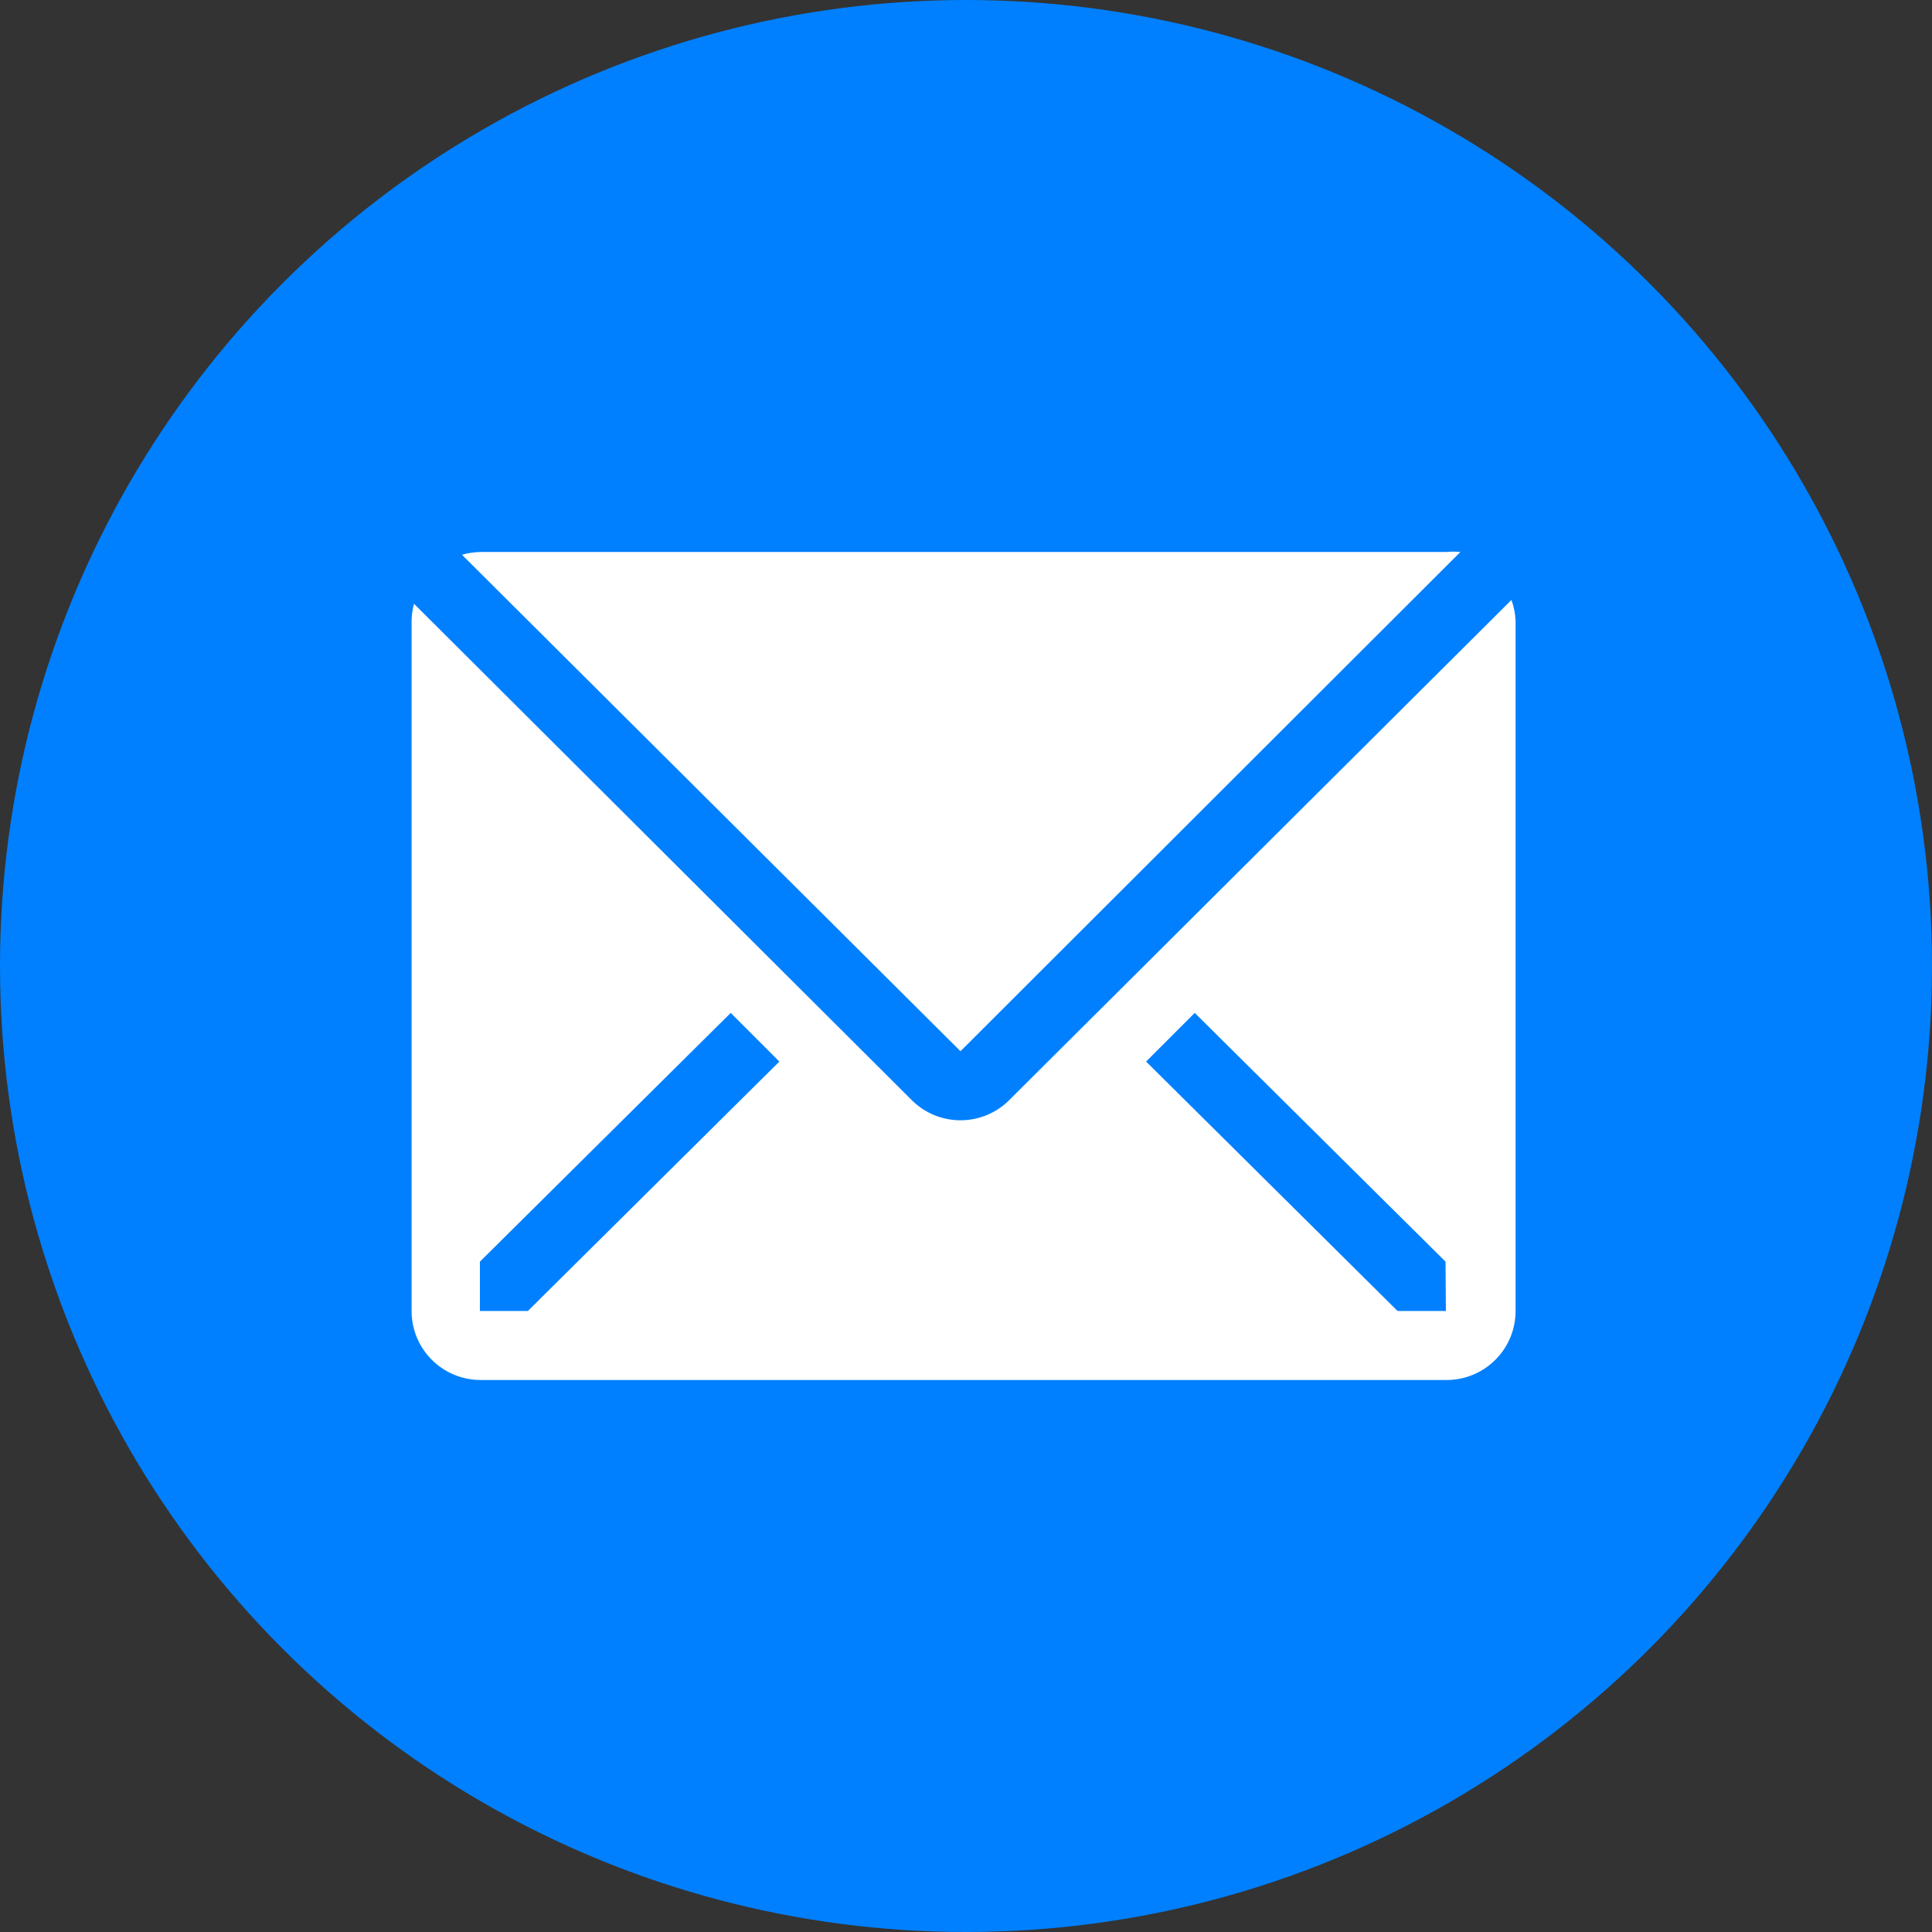
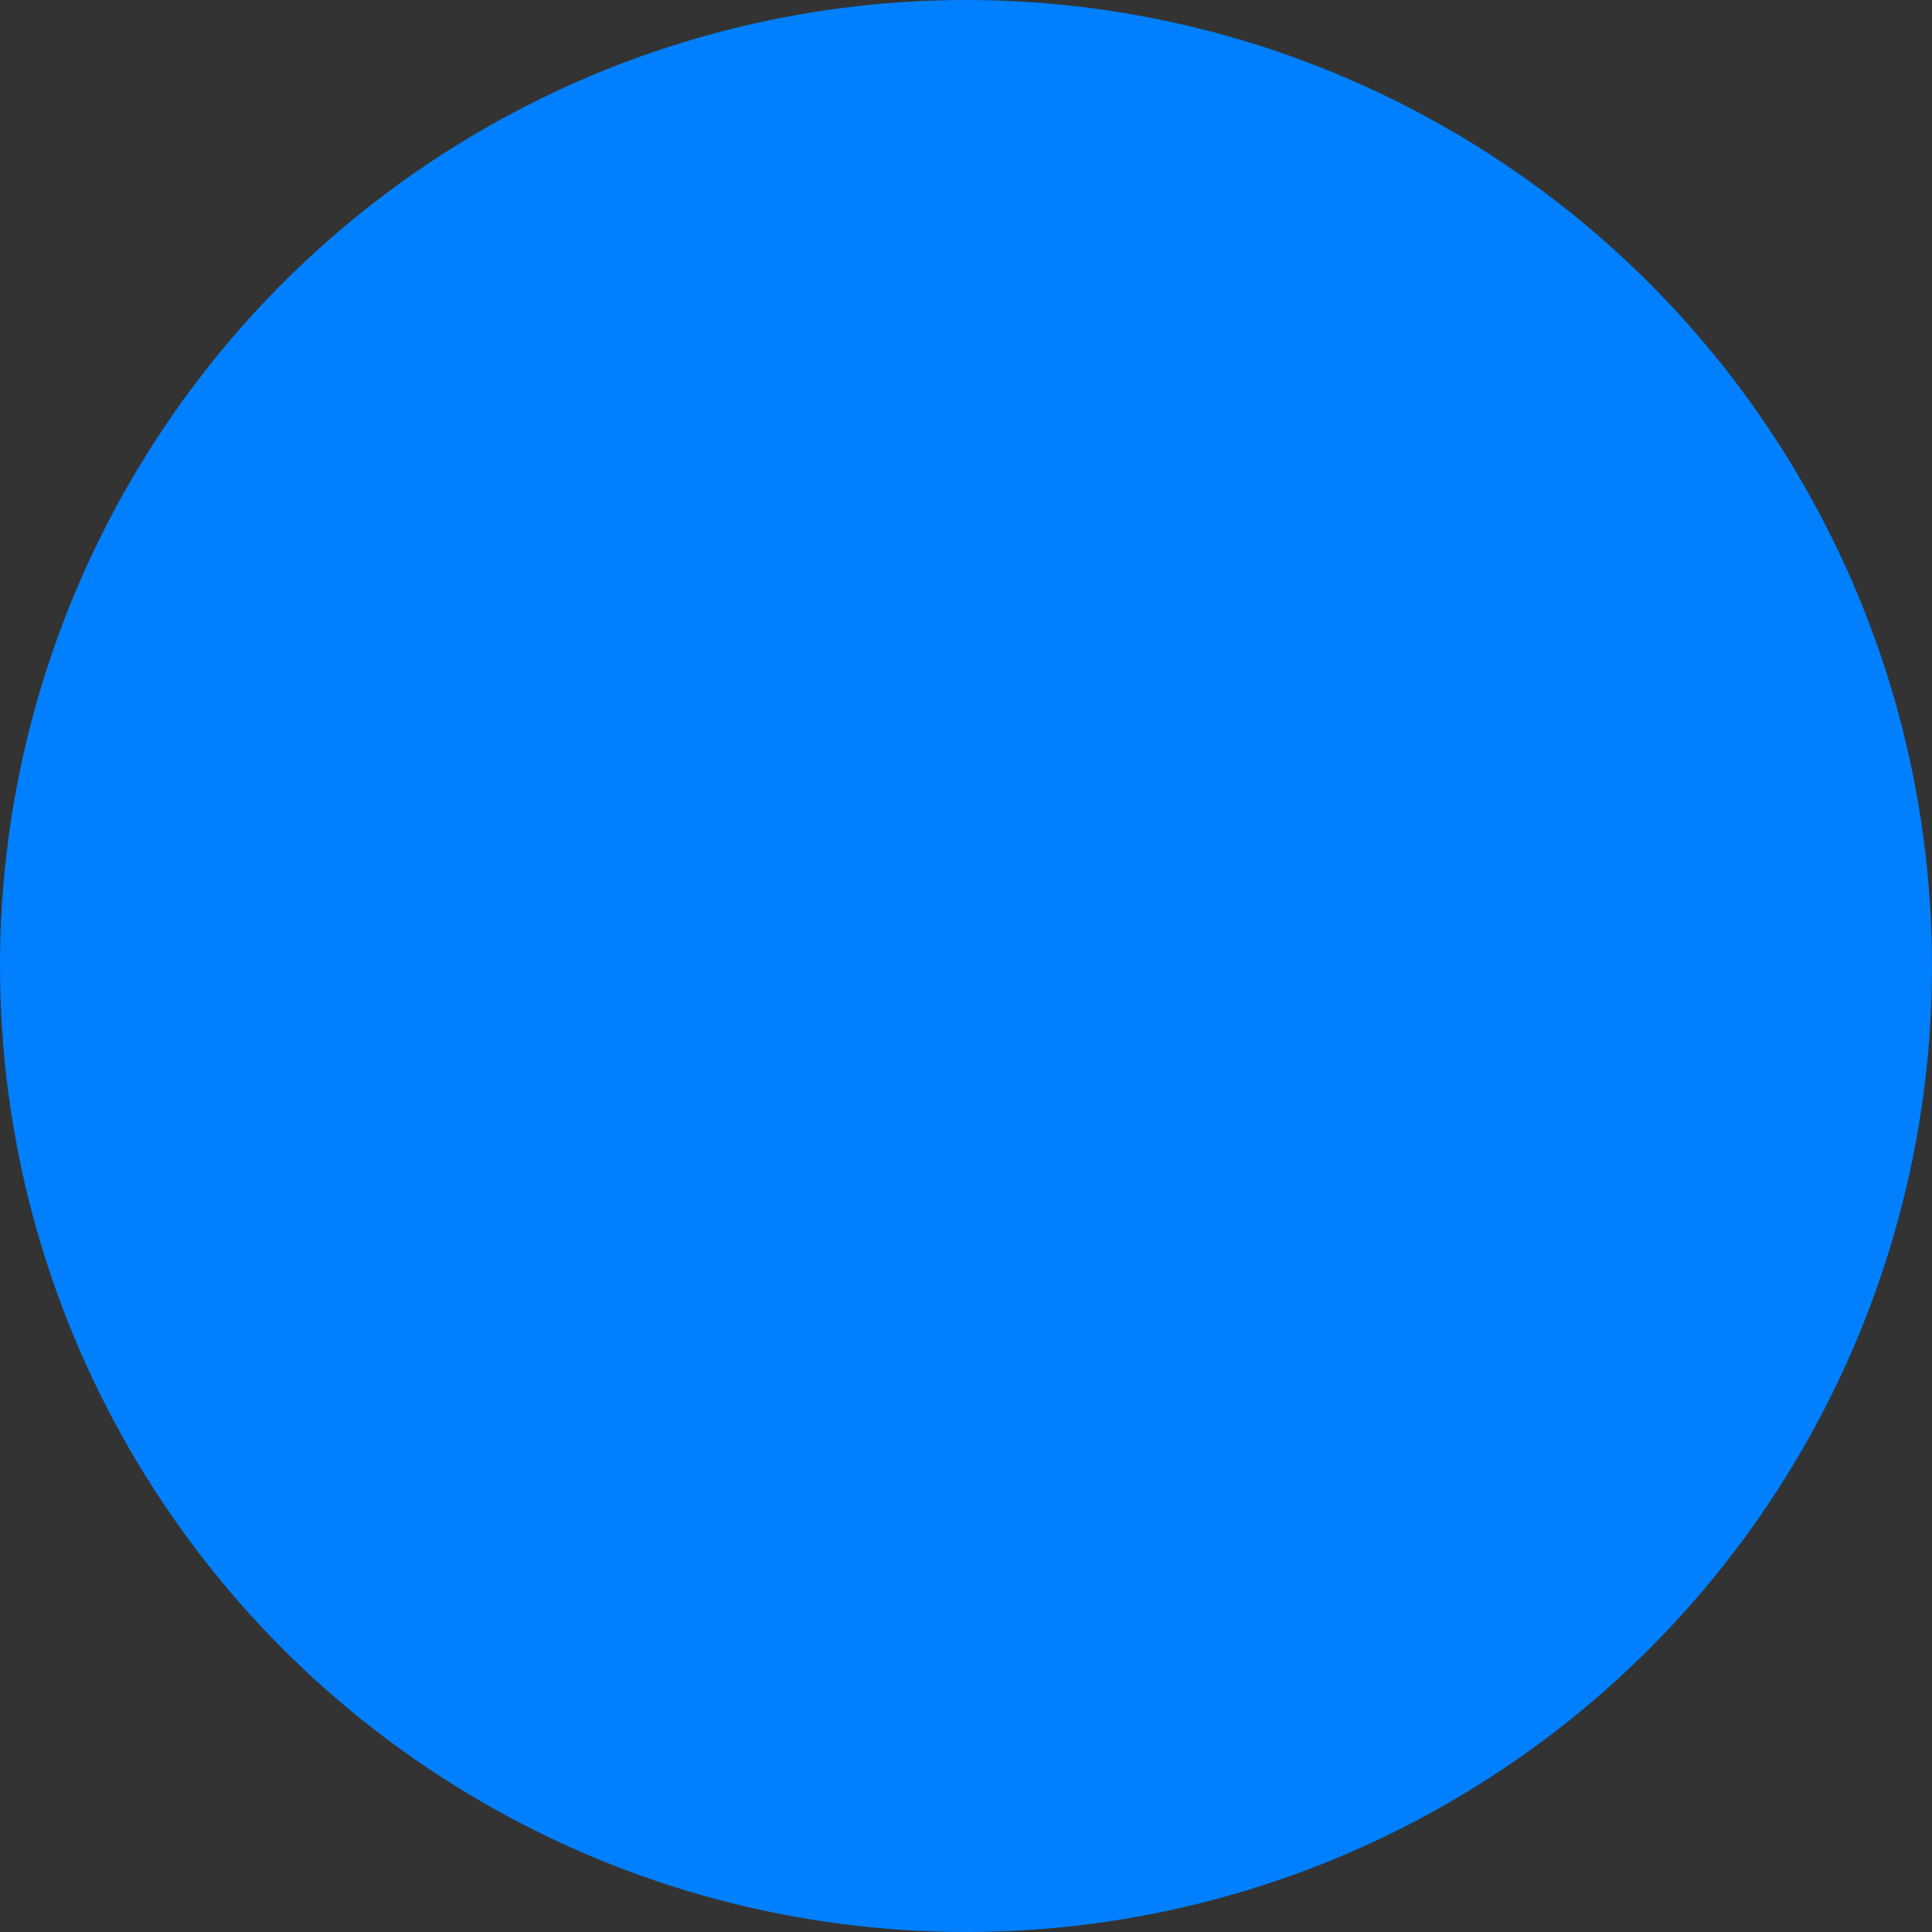
<svg xmlns="http://www.w3.org/2000/svg" width="28" height="28" viewBox="0 0 28 28" fill="none">
  <rect x="0" y="0" width="28" height="28" fill="#333333" stroke="none" />
  <circle cx="14" cy="14" r="14" fill="#0080FE" />
-   <path d="M21.165 8C21.097 7.993 21.028 7.993 20.96 8H6.96C6.87 8.002 6.781 8.015 6.695 8.04L13.92 15.235L21.165 8Z" fill="white" />
-   <path d="M21.905 8.695L14.625 15.945C14.438 16.132 14.184 16.236 13.92 16.236C13.656 16.236 13.402 16.132 13.215 15.945L6 8.75C5.978 8.832 5.966 8.916 5.965 9V19C5.965 19.265 6.07 19.52 6.258 19.707C6.445 19.895 6.7 20 6.965 20H20.965C21.23 20 21.485 19.895 21.672 19.707C21.86 19.52 21.965 19.265 21.965 19V9C21.961 8.896 21.941 8.793 21.905 8.695ZM7.65 19H6.955V18.285L10.59 14.68L11.295 15.385L7.65 19ZM20.955 19H20.255L16.61 15.385L17.315 14.68L20.95 18.285L20.955 19Z" fill="white" />
</svg>